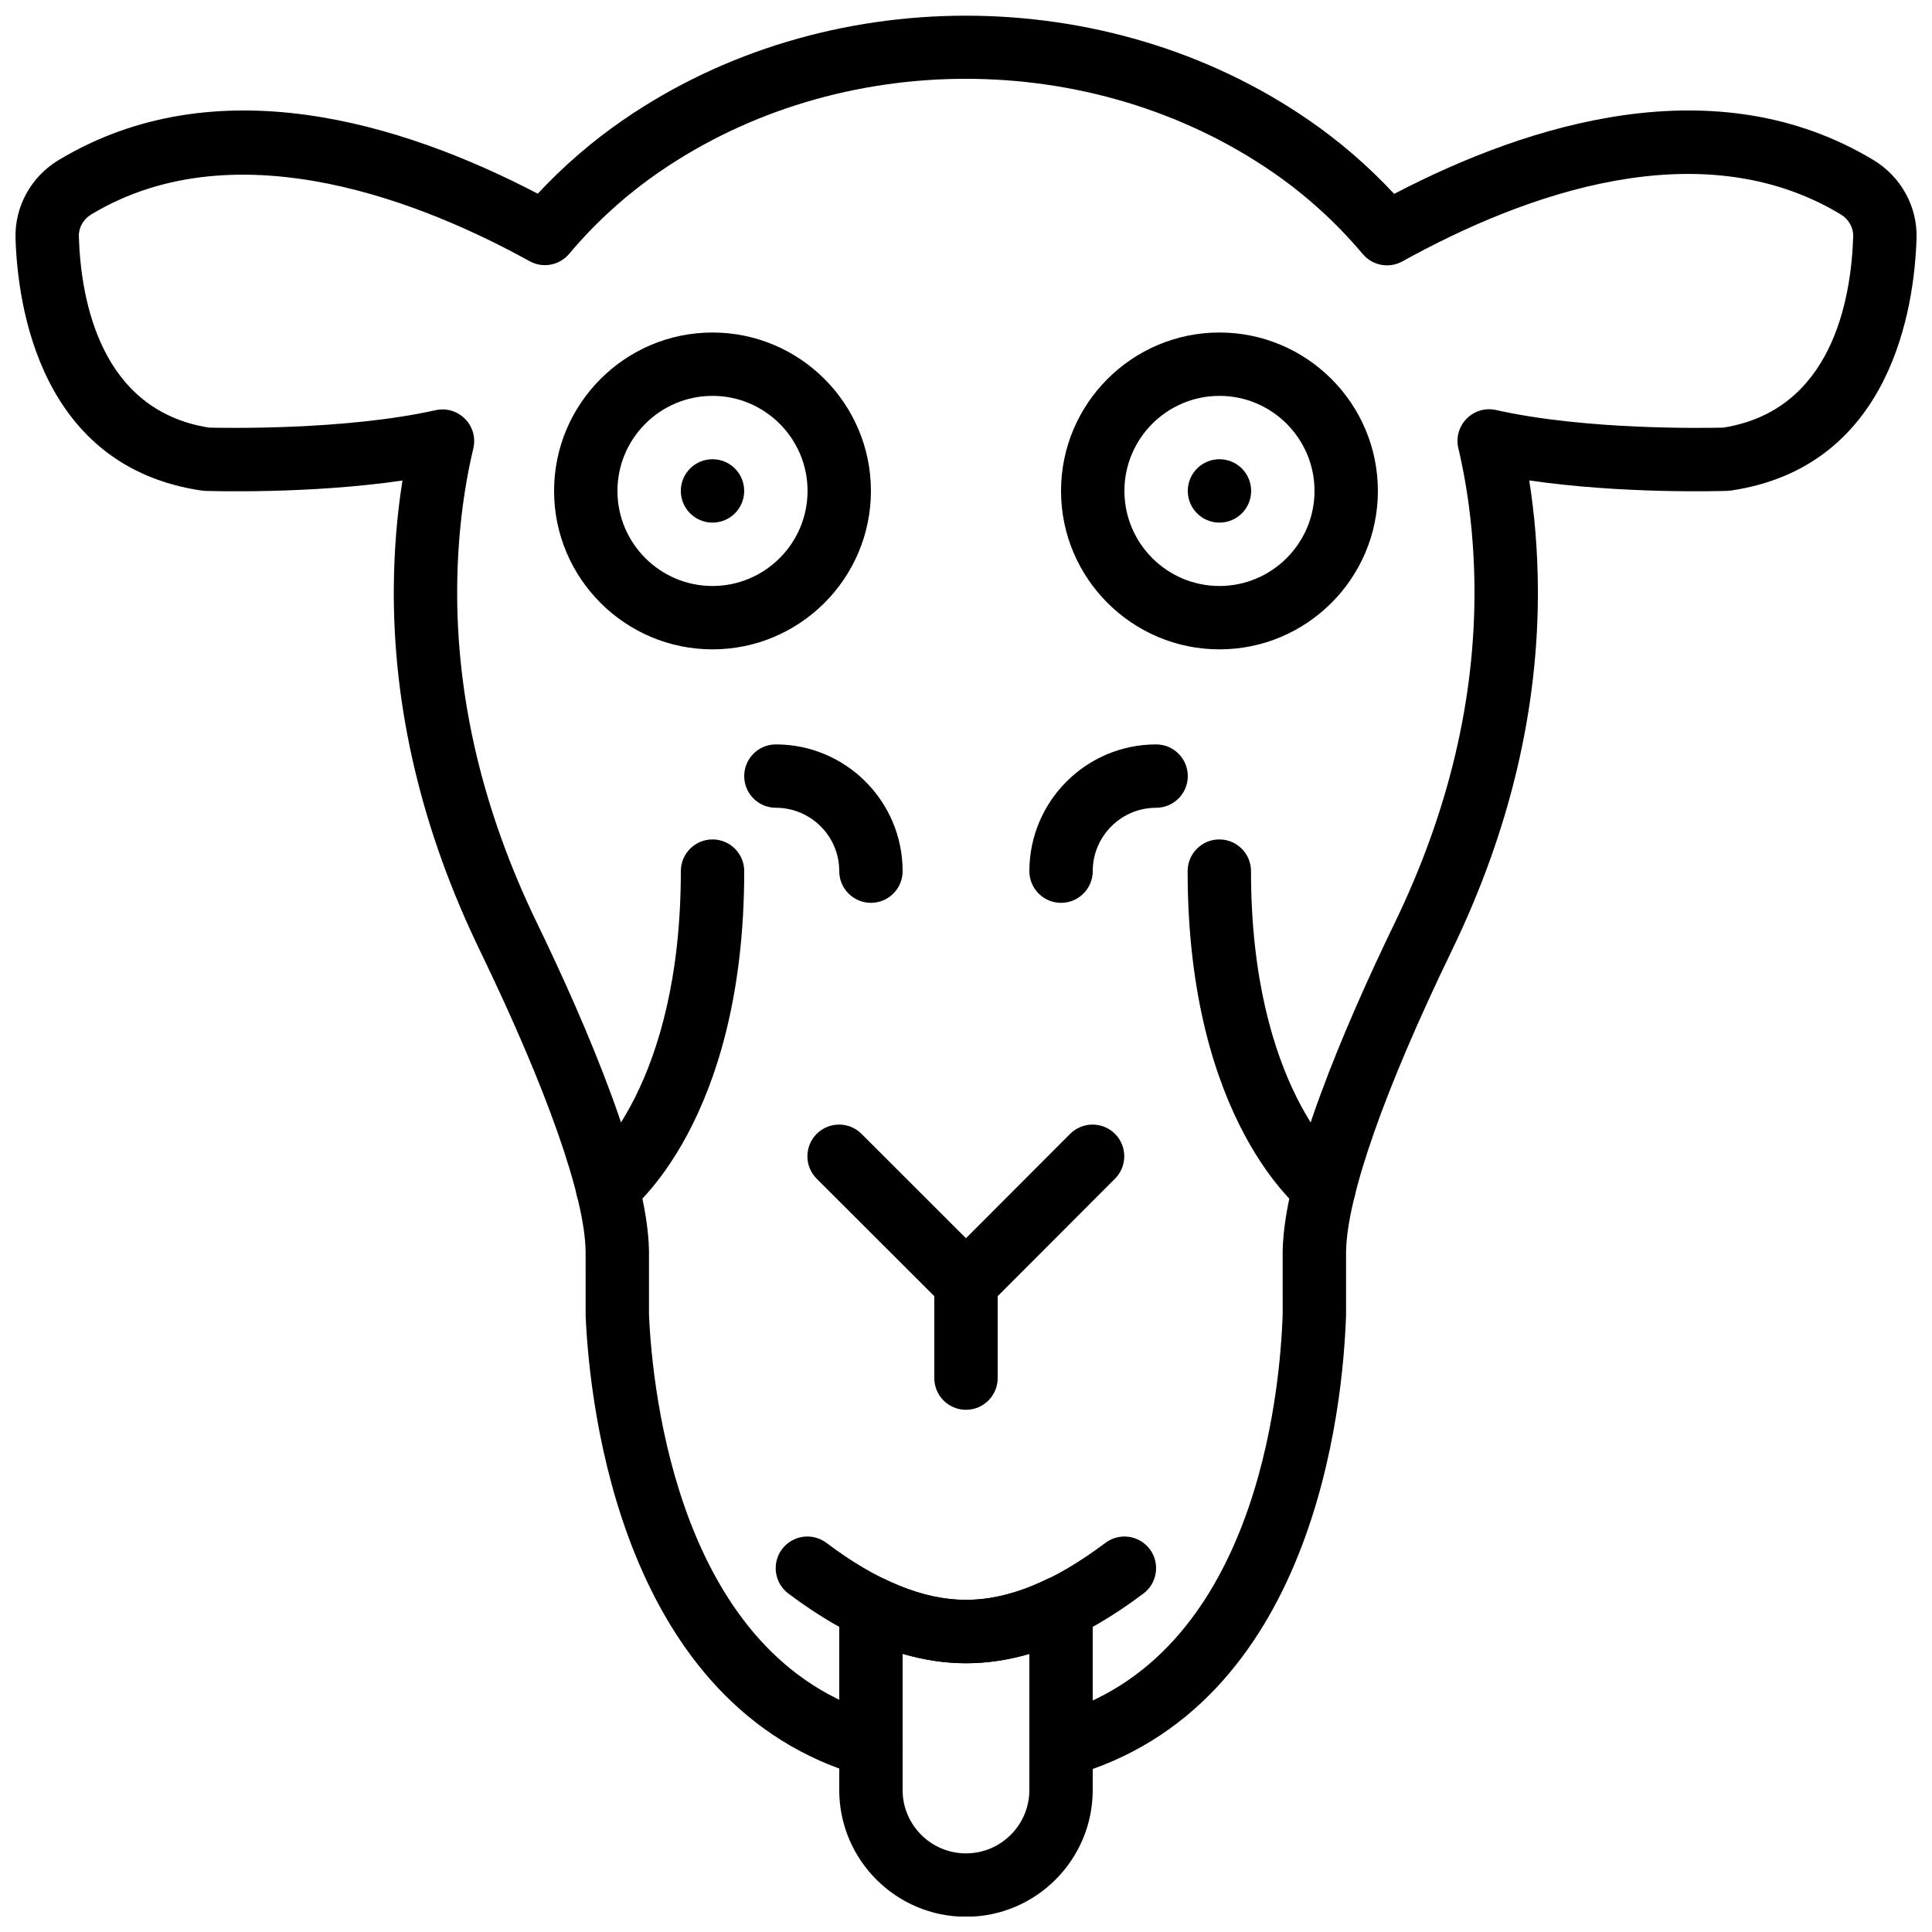
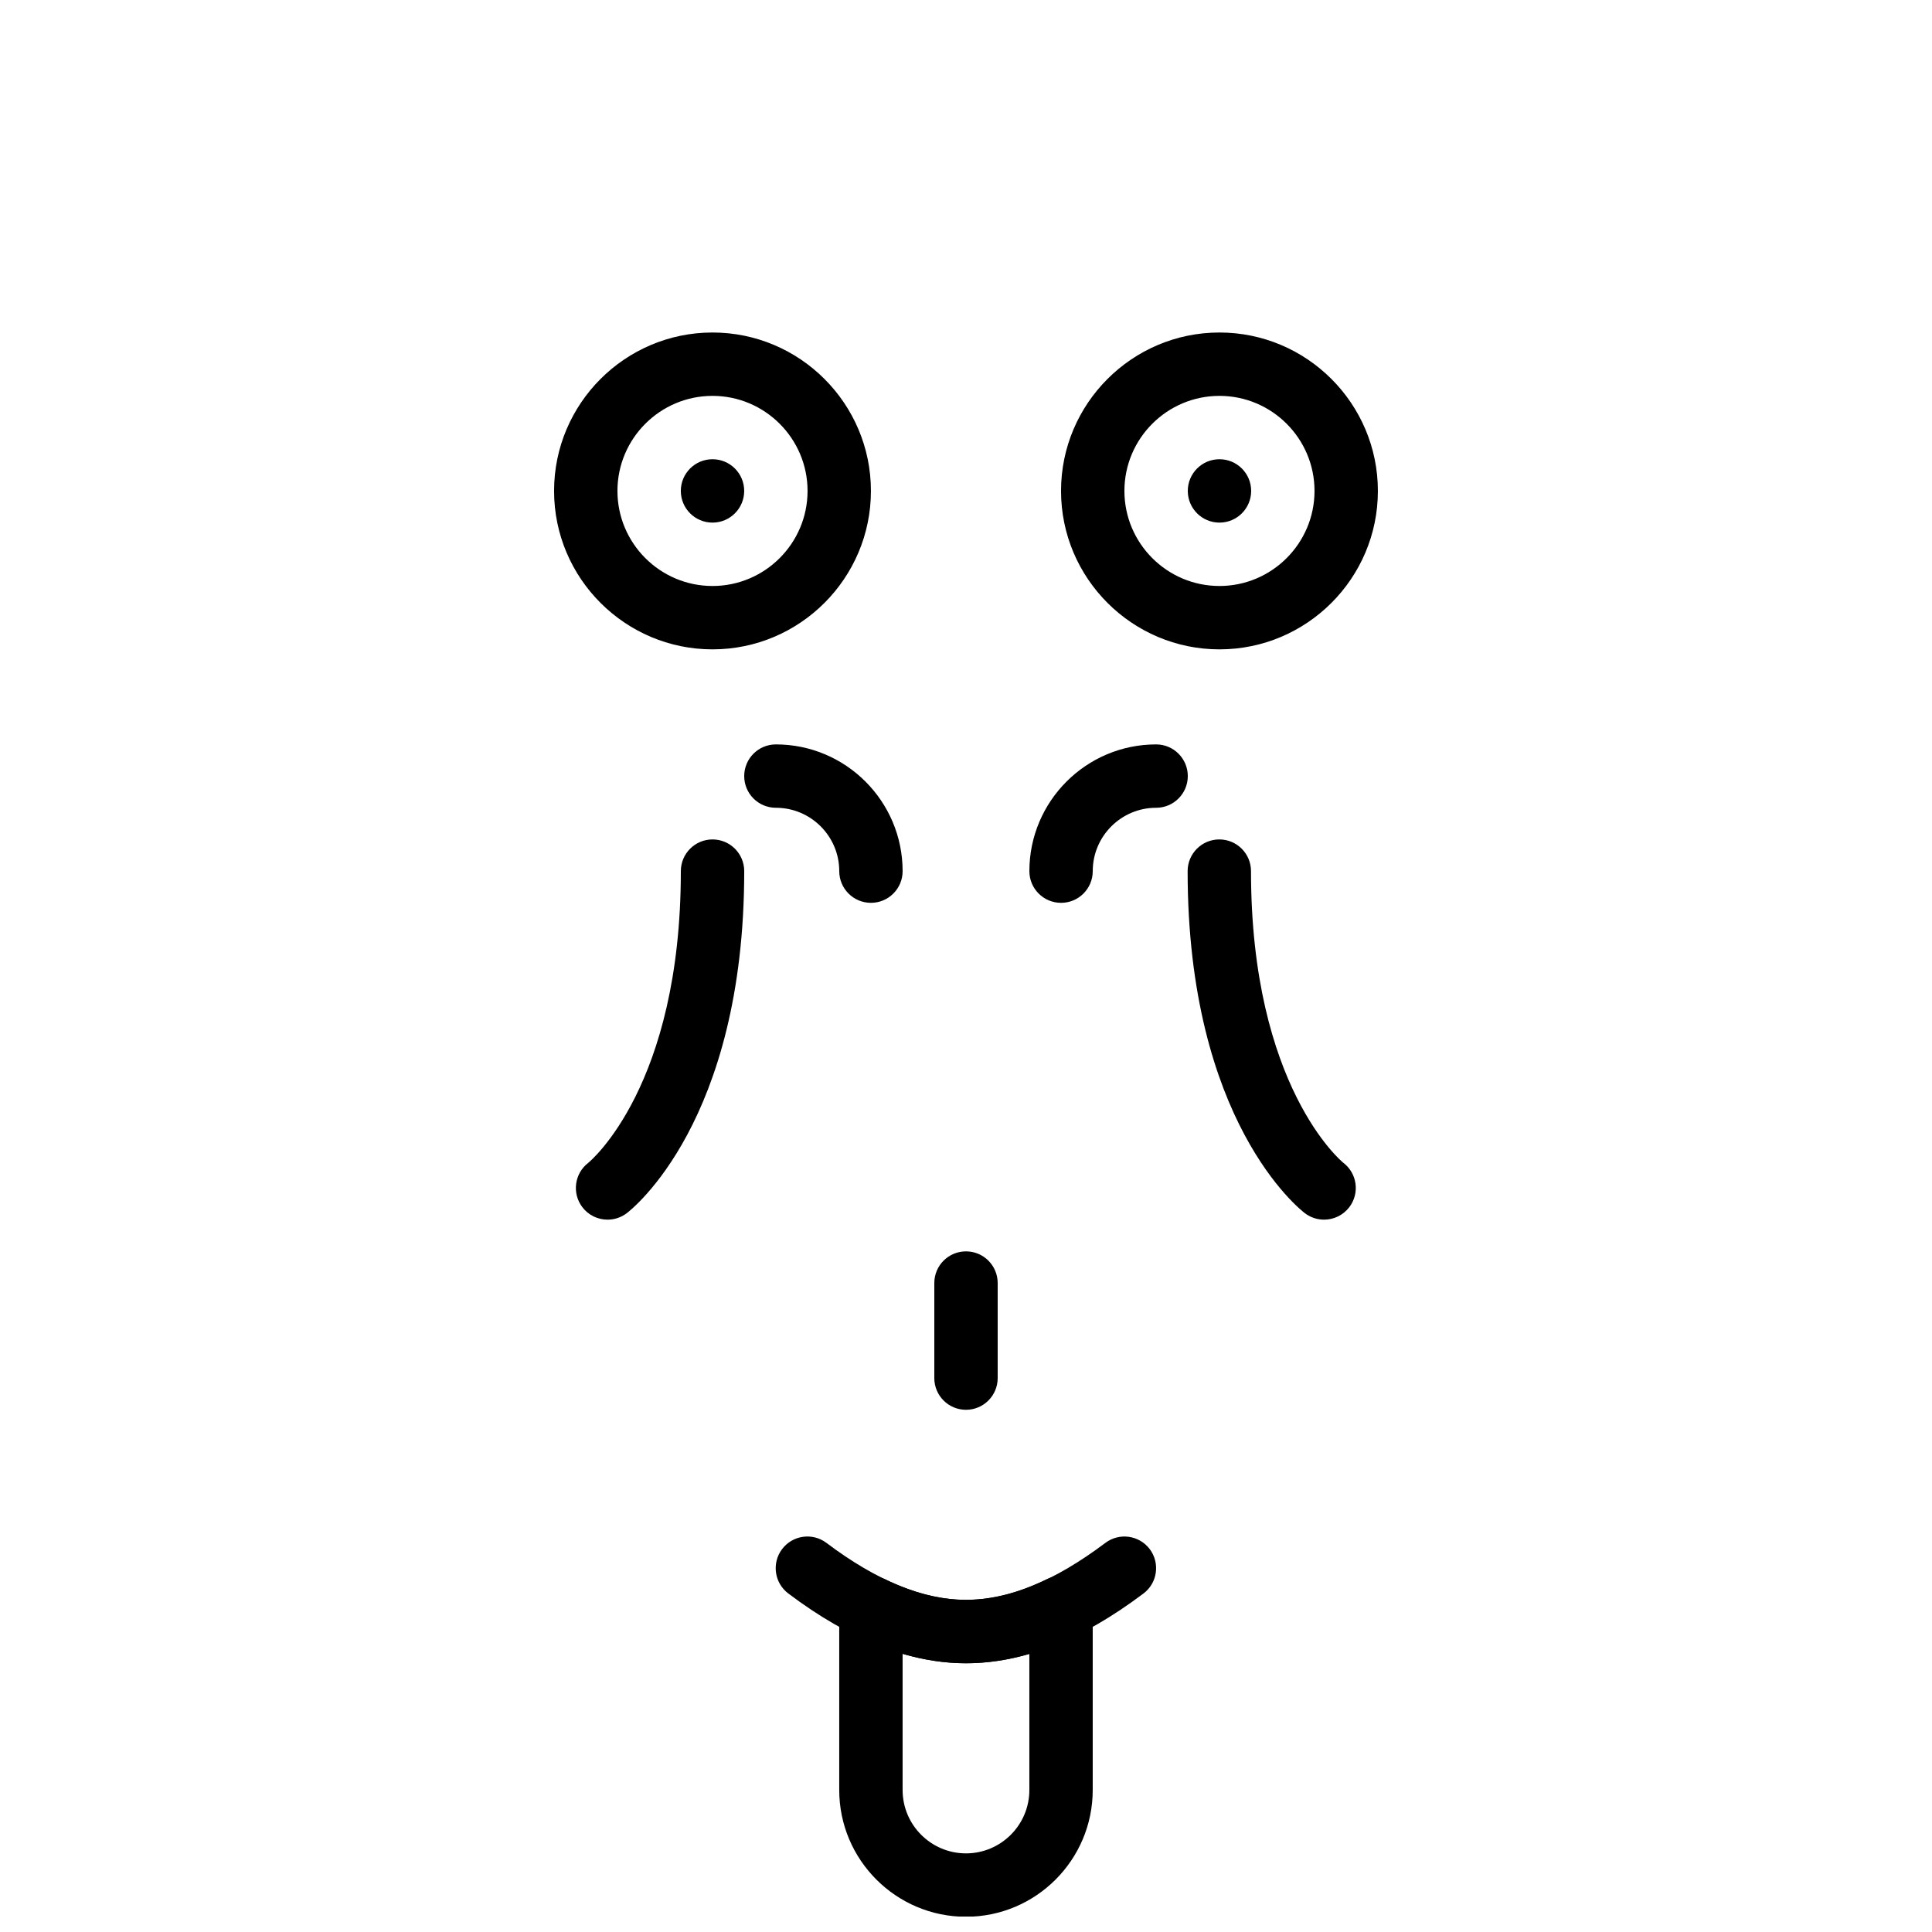
<svg xmlns="http://www.w3.org/2000/svg" width="800px" height="800px" version="1.1" viewBox="144 144 512 512">
  <defs>
    <clipPath id="b">
      <path d="m366 561h68v90.902h-68z" />
    </clipPath>
    <clipPath id="a">
      <path d="m148.09 148.09h503.81v467.91h-503.81z" />
    </clipPath>
  </defs>
  <path d="m341.22 274.1c0 4.633-3.754 8.398-8.398 8.398s-8.398-3.766-8.398-8.398c0-4.637 3.754-8.398 8.398-8.398s8.398 3.762 8.398 8.398" fill-rule="evenodd" />
  <path d="m305.02 467.22c-2.555 0-5.066-1.148-6.711-3.332-2.777-3.688-2.066-8.91 1.578-11.715 0.578-0.477 24.543-20.453 24.543-77.316 0-4.637 3.754-8.398 8.398-8.398 4.637 0 8.398 3.762 8.398 8.398 0 66.395-29.887 89.711-31.152 90.668-1.52 1.145-3.293 1.695-5.055 1.695" fill-rule="evenodd" />
  <path d="m494.89 467.22c-1.766 0-3.543-0.551-5.066-1.695-1.258-0.965-31.09-24.273-31.09-90.668 0-4.637 3.762-8.398 8.395-8.398 4.644 0 8.398 3.762 8.398 8.398 0 57.199 24.191 77.082 24.434 77.266 3.703 2.797 4.434 8.07 1.637 11.766-1.652 2.184-4.164 3.332-6.707 3.332" fill-rule="evenodd" />
-   <path d="m400 492.41c-2.227 0-4.367-0.883-5.938-2.449l-33.629-33.59c-3.285-3.281-3.285-8.598-0.008-11.883 3.281-3.281 8.605-3.273 11.879-0.008l27.684 27.66 27.609-27.652c3.285-3.281 8.609-3.273 11.883-0.008 3.281 3.285 3.281 8.602 0.008 11.883l-33.543 33.586c-1.57 1.578-3.715 2.461-5.938 2.461z" fill-rule="evenodd" />
  <path d="m400 517.61c-4.644 0-8.398-3.762-8.398-8.398v-25.188c0-4.637 3.754-8.398 8.398-8.398 4.641 0 8.395 3.762 8.395 8.398v25.188c0 4.637-3.754 8.398-8.395 8.398" fill-rule="evenodd" />
  <path d="m332.82 248.91c-13.887 0-25.191 11.305-25.191 25.191 0 13.887 11.305 25.191 25.191 25.191s25.191-11.305 25.191-25.191c0-13.887-11.305-25.191-25.191-25.191m0 67.176c-23.148 0-41.984-18.836-41.984-41.984 0-23.148 18.836-41.984 41.984-41.984 23.148 0 41.984 18.836 41.984 41.984 0 23.148-18.836 41.984-41.984 41.984" fill-rule="evenodd" />
  <path d="m475.57 274.1c0 4.633-3.754 8.398-8.398 8.398-4.641 0-8.395-3.766-8.395-8.398 0-4.637 3.754-8.398 8.395-8.398 4.644 0 8.398 3.762 8.398 8.398" fill-rule="evenodd" />
  <path d="m467.17 248.91c-13.887 0-25.188 11.305-25.188 25.191 0 13.887 11.301 25.191 25.188 25.191 13.891 0 25.191-11.305 25.191-25.191 0-13.887-11.301-25.191-25.191-25.191m0 67.176c-23.148 0-41.984-18.836-41.984-41.984 0-23.148 18.836-41.984 41.984-41.984 23.152 0 41.984 18.836 41.984 41.984 0 23.148-18.832 41.984-41.984 41.984" fill-rule="evenodd" />
  <path d="m400 584.78c-14.988 0-30.836-6.223-47.09-18.492-3.703-2.785-4.441-8.059-1.648-11.762 2.789-3.688 8.047-4.441 11.766-1.637 13.273 10.016 25.711 15.094 36.973 15.094 11.336 0 23.41-4.934 36.938-15.105 3.711-2.785 8.965-2.039 11.762 1.664 2.781 3.711 2.031 8.977-1.672 11.754-16.539 12.438-31.922 18.484-47.027 18.484" fill-rule="evenodd" />
  <g clip-path="url(#b)">
    <path d="m383.2 582.28v36.09c0 9.262 7.535 16.793 16.797 16.793s16.793-7.531 16.793-16.793v-36.098c-11.41 3.336-22.176 3.336-33.59 0.008m16.797 69.68c-18.523 0-33.59-15.074-33.59-33.59v-48.332c0-2.887 1.488-5.574 3.938-7.113 2.453-1.527 5.5-1.688 8.121-0.441 15.082 7.297 27.918 7.328 43.051-0.027 2.621-1.258 5.676-1.09 8.129 0.438 2.441 1.543 3.938 4.231 3.938 7.121v48.355c0 18.516-15.062 33.59-33.586 33.59" fill-rule="evenodd" />
  </g>
  <g clip-path="url(#a)">
-     <path d="m425.18 615.07c-3.668 0-7.051-2.441-8.086-6.156-1.234-4.465 1.379-9.094 5.844-10.336 53.859-14.945 60.297-85.242 60.988-106.44l-0.008-16.516c0.352-21.992 16.363-59.492 29.73-87.102 14.242-29.43 21.336-59.324 21.102-88.855-0.109-12.93-1.543-25.34-4.273-36.879-0.672-2.812 0.168-5.777 2.199-7.832 2.031-2.059 4.981-2.93 7.809-2.293 24.043 5.406 55.957 4.762 60.223 4.66 28.668-4.551 33.863-33.664 34.41-50.668 0.078-2.332-1.207-4.582-3.332-5.859-37.082-22.328-83.625-5.535-116.14 12.477-3.504 1.941-7.91 1.133-10.496-1.938-6.961-8.281-14.996-15.586-23.883-21.707-47.902-32.984-114.76-32.992-162.62 0-8.883 6.129-16.902 13.418-23.812 21.648-2.586 3.07-6.996 3.887-10.496 1.945-26.602-14.727-77.074-35.922-116.13-12.41-2.113 1.27-3.391 3.512-3.316 5.852 0.539 17.004 5.754 46.094 34.477 50.66 4.234 0.094 36.082 0.73 60.074-4.617 2.82-0.641 5.766 0.242 7.797 2.301 2.043 2.055 2.867 5.019 2.195 7.832-2.731 11.531-4.168 23.922-4.277 36.848-0.234 29.512 6.863 59.406 21.109 88.836 13.371 27.625 29.375 65.137 29.719 86.965v16.93c0.922 20.781 8.094 90.996 61.129 106.1 4.457 1.27 7.043 5.914 5.777 10.379-1.262 4.461-5.902 7.047-10.379 5.777-63.84-18.188-72.254-97.898-73.312-121.89l-0.008-17.164c-0.227-14.512-10.195-42.891-28.047-79.789-15.375-31.773-23.039-64.168-22.781-96.285 0.086-9.68 0.848-19.117 2.293-28.195-24.895 3.625-51.062 2.777-52.336 2.738-0.32-0.012-0.633-0.043-0.941-0.086-42.758-6.34-48.703-48.836-49.266-66.805-0.266-8.414 4.106-16.383 11.43-20.781 41.605-25.039 90.961-9.867 126.97 8.91 6.793-7.289 14.367-13.848 22.613-19.523 53.461-36.855 128.16-36.863 181.66-0.008 8.254 5.676 15.852 12.25 22.68 19.59 36.012-18.801 85.379-34.035 126.99-8.988 7.332 4.41 11.715 12.371 11.445 20.785-0.562 17.984-6.5 60.488-49.188 66.82-0.32 0.043-0.629 0.074-0.949 0.086-1.277 0.031-27.543 0.887-52.504-2.773 1.441 9.086 2.207 18.523 2.289 28.207 0.262 32.141-7.394 64.535-22.77 96.309-17.859 36.879-27.828 65.27-28.062 79.922v16.66c-0.789 24.352-8.391 104.34-73.273 122.34-0.754 0.207-1.508 0.309-2.258 0.309" fill-rule="evenodd" />
-   </g>
+     </g>
  <path d="m425.19 383.26c-4.641 0-8.395-3.762-8.395-8.398 0-18.523 15.062-33.586 33.586-33.586 4.644 0 8.398 3.762 8.398 8.395 0 4.637-3.754 8.398-8.398 8.398-9.262 0-16.793 7.531-16.793 16.793 0 4.637-3.754 8.398-8.398 8.398" fill-rule="evenodd" />
  <path d="m374.81 383.26c-4.644 0-8.398-3.762-8.398-8.398 0-9.262-7.531-16.793-16.793-16.793-4.644 0-8.395-3.762-8.395-8.398 0-4.633 3.75-8.395 8.395-8.395 18.523 0 33.586 15.062 33.586 33.586 0 4.637-3.75 8.398-8.395 8.398" fill-rule="evenodd" />
</svg>